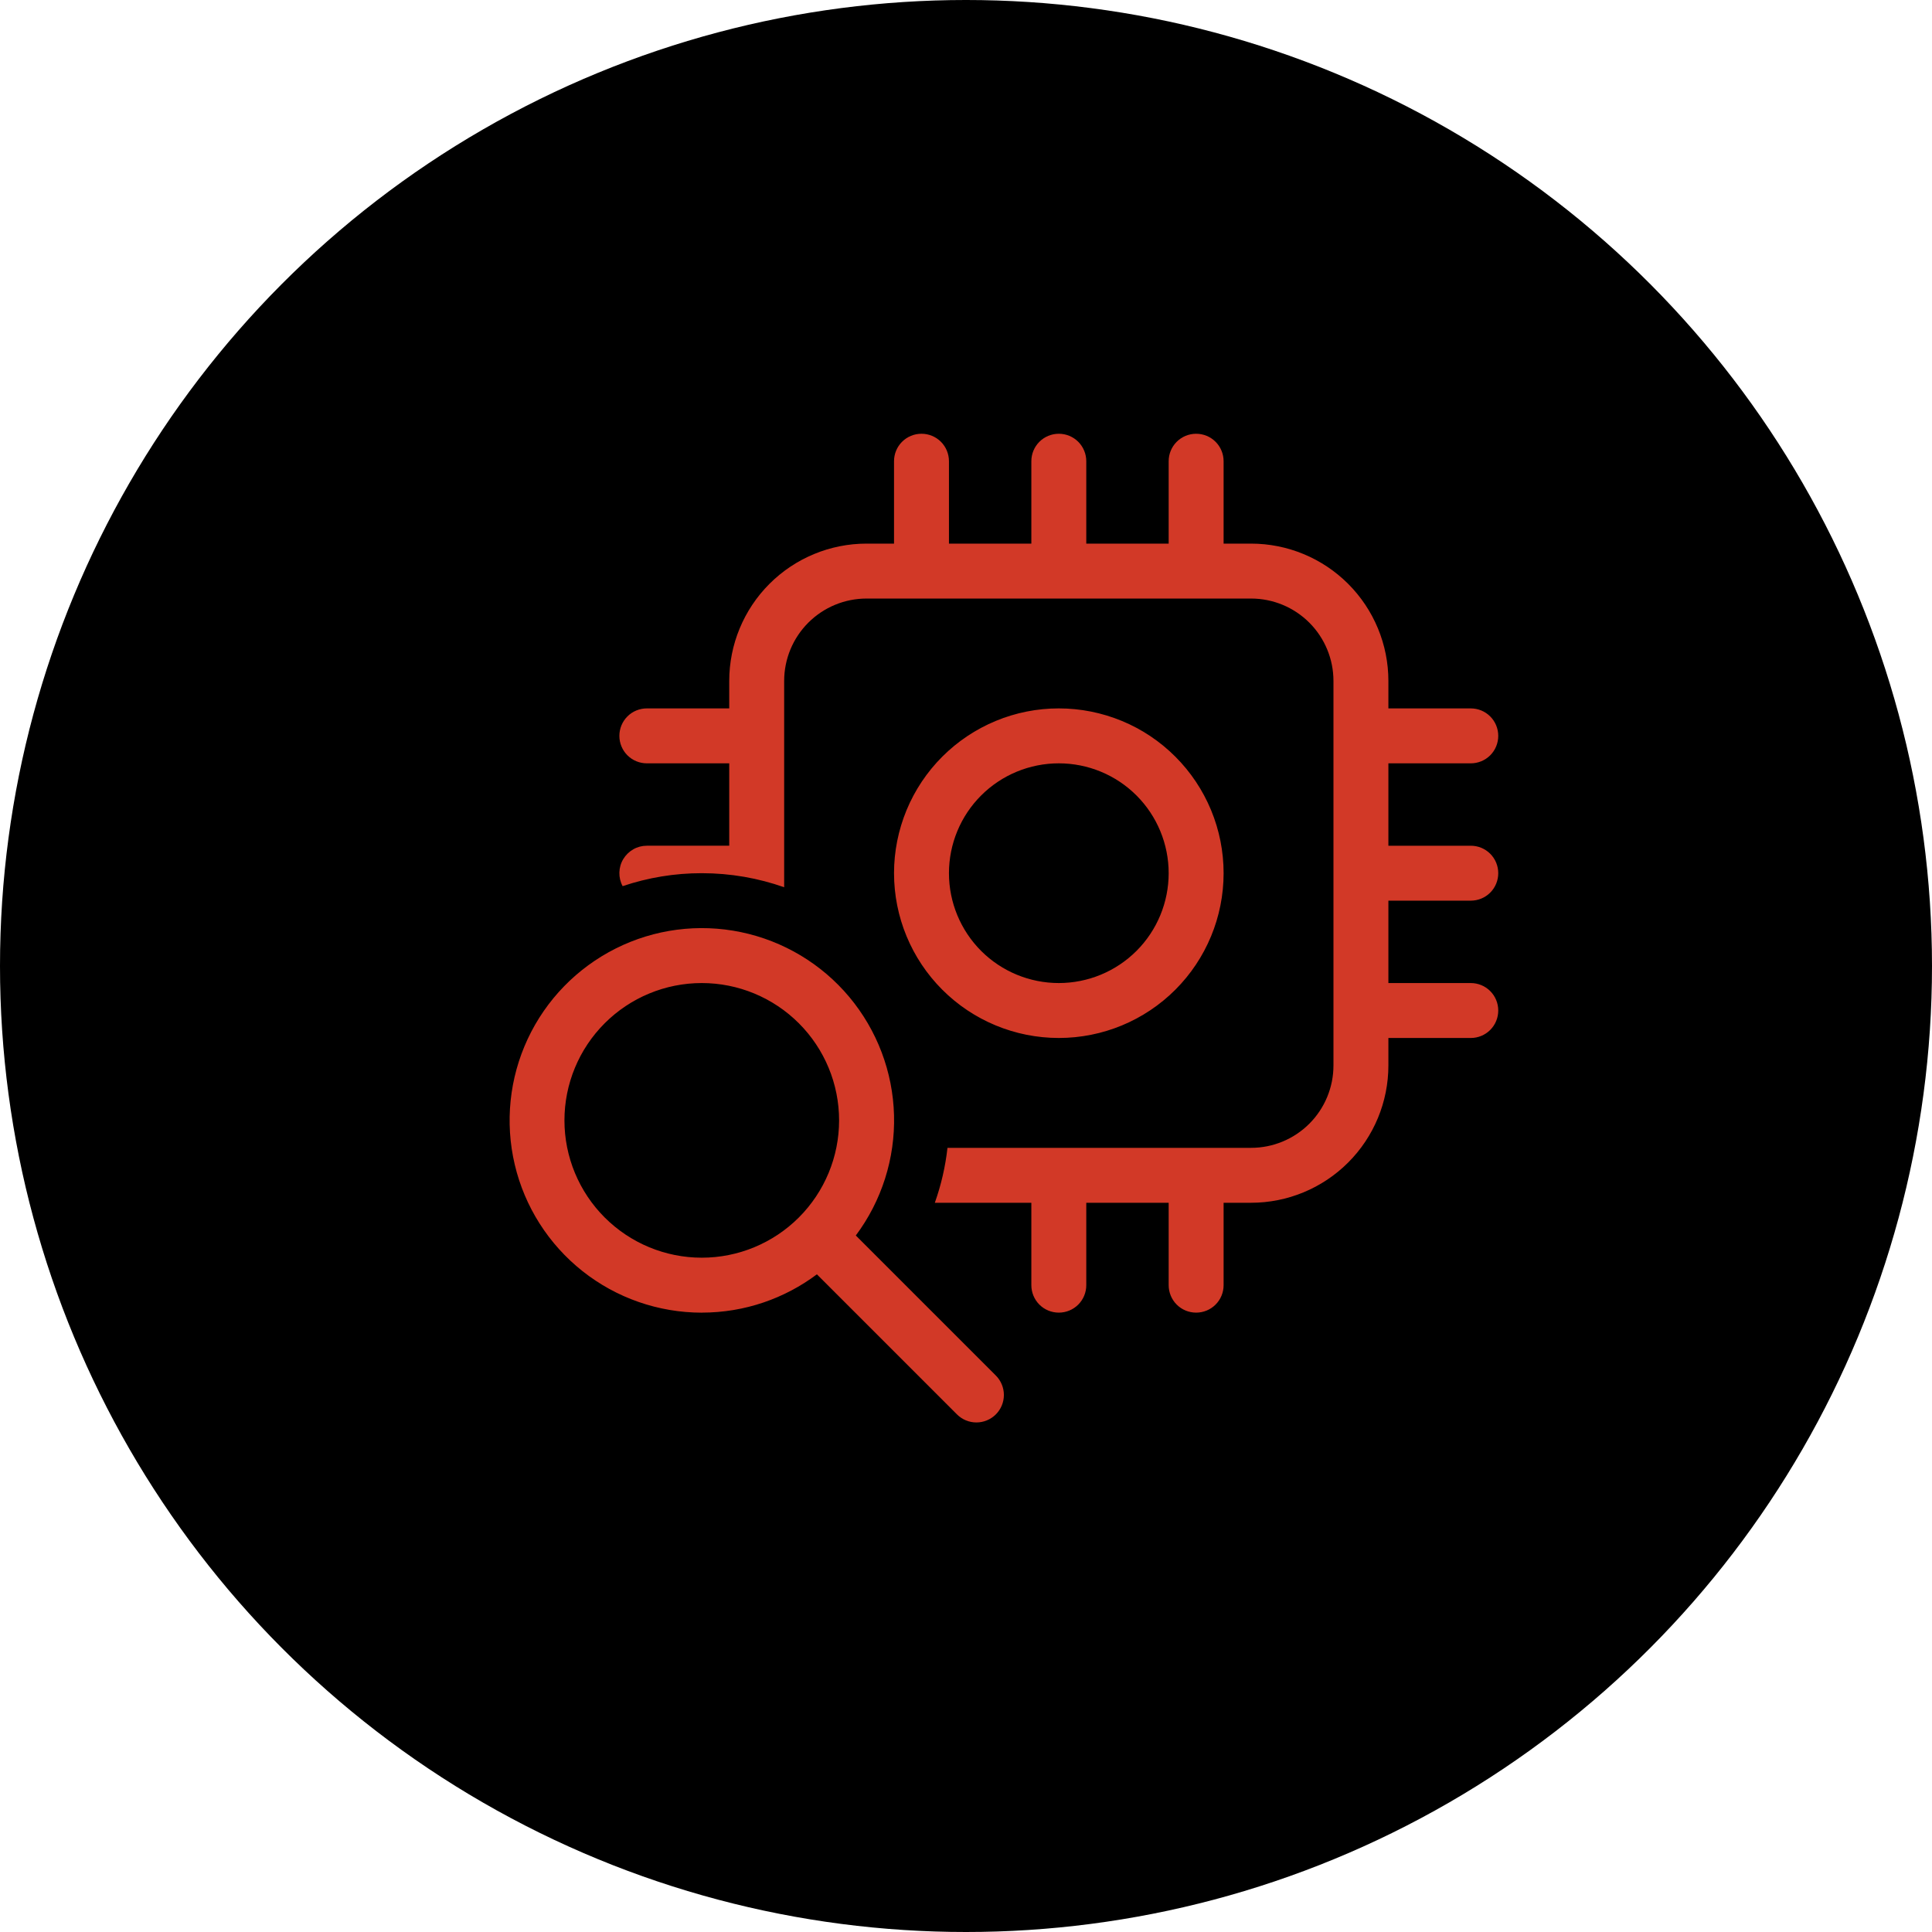
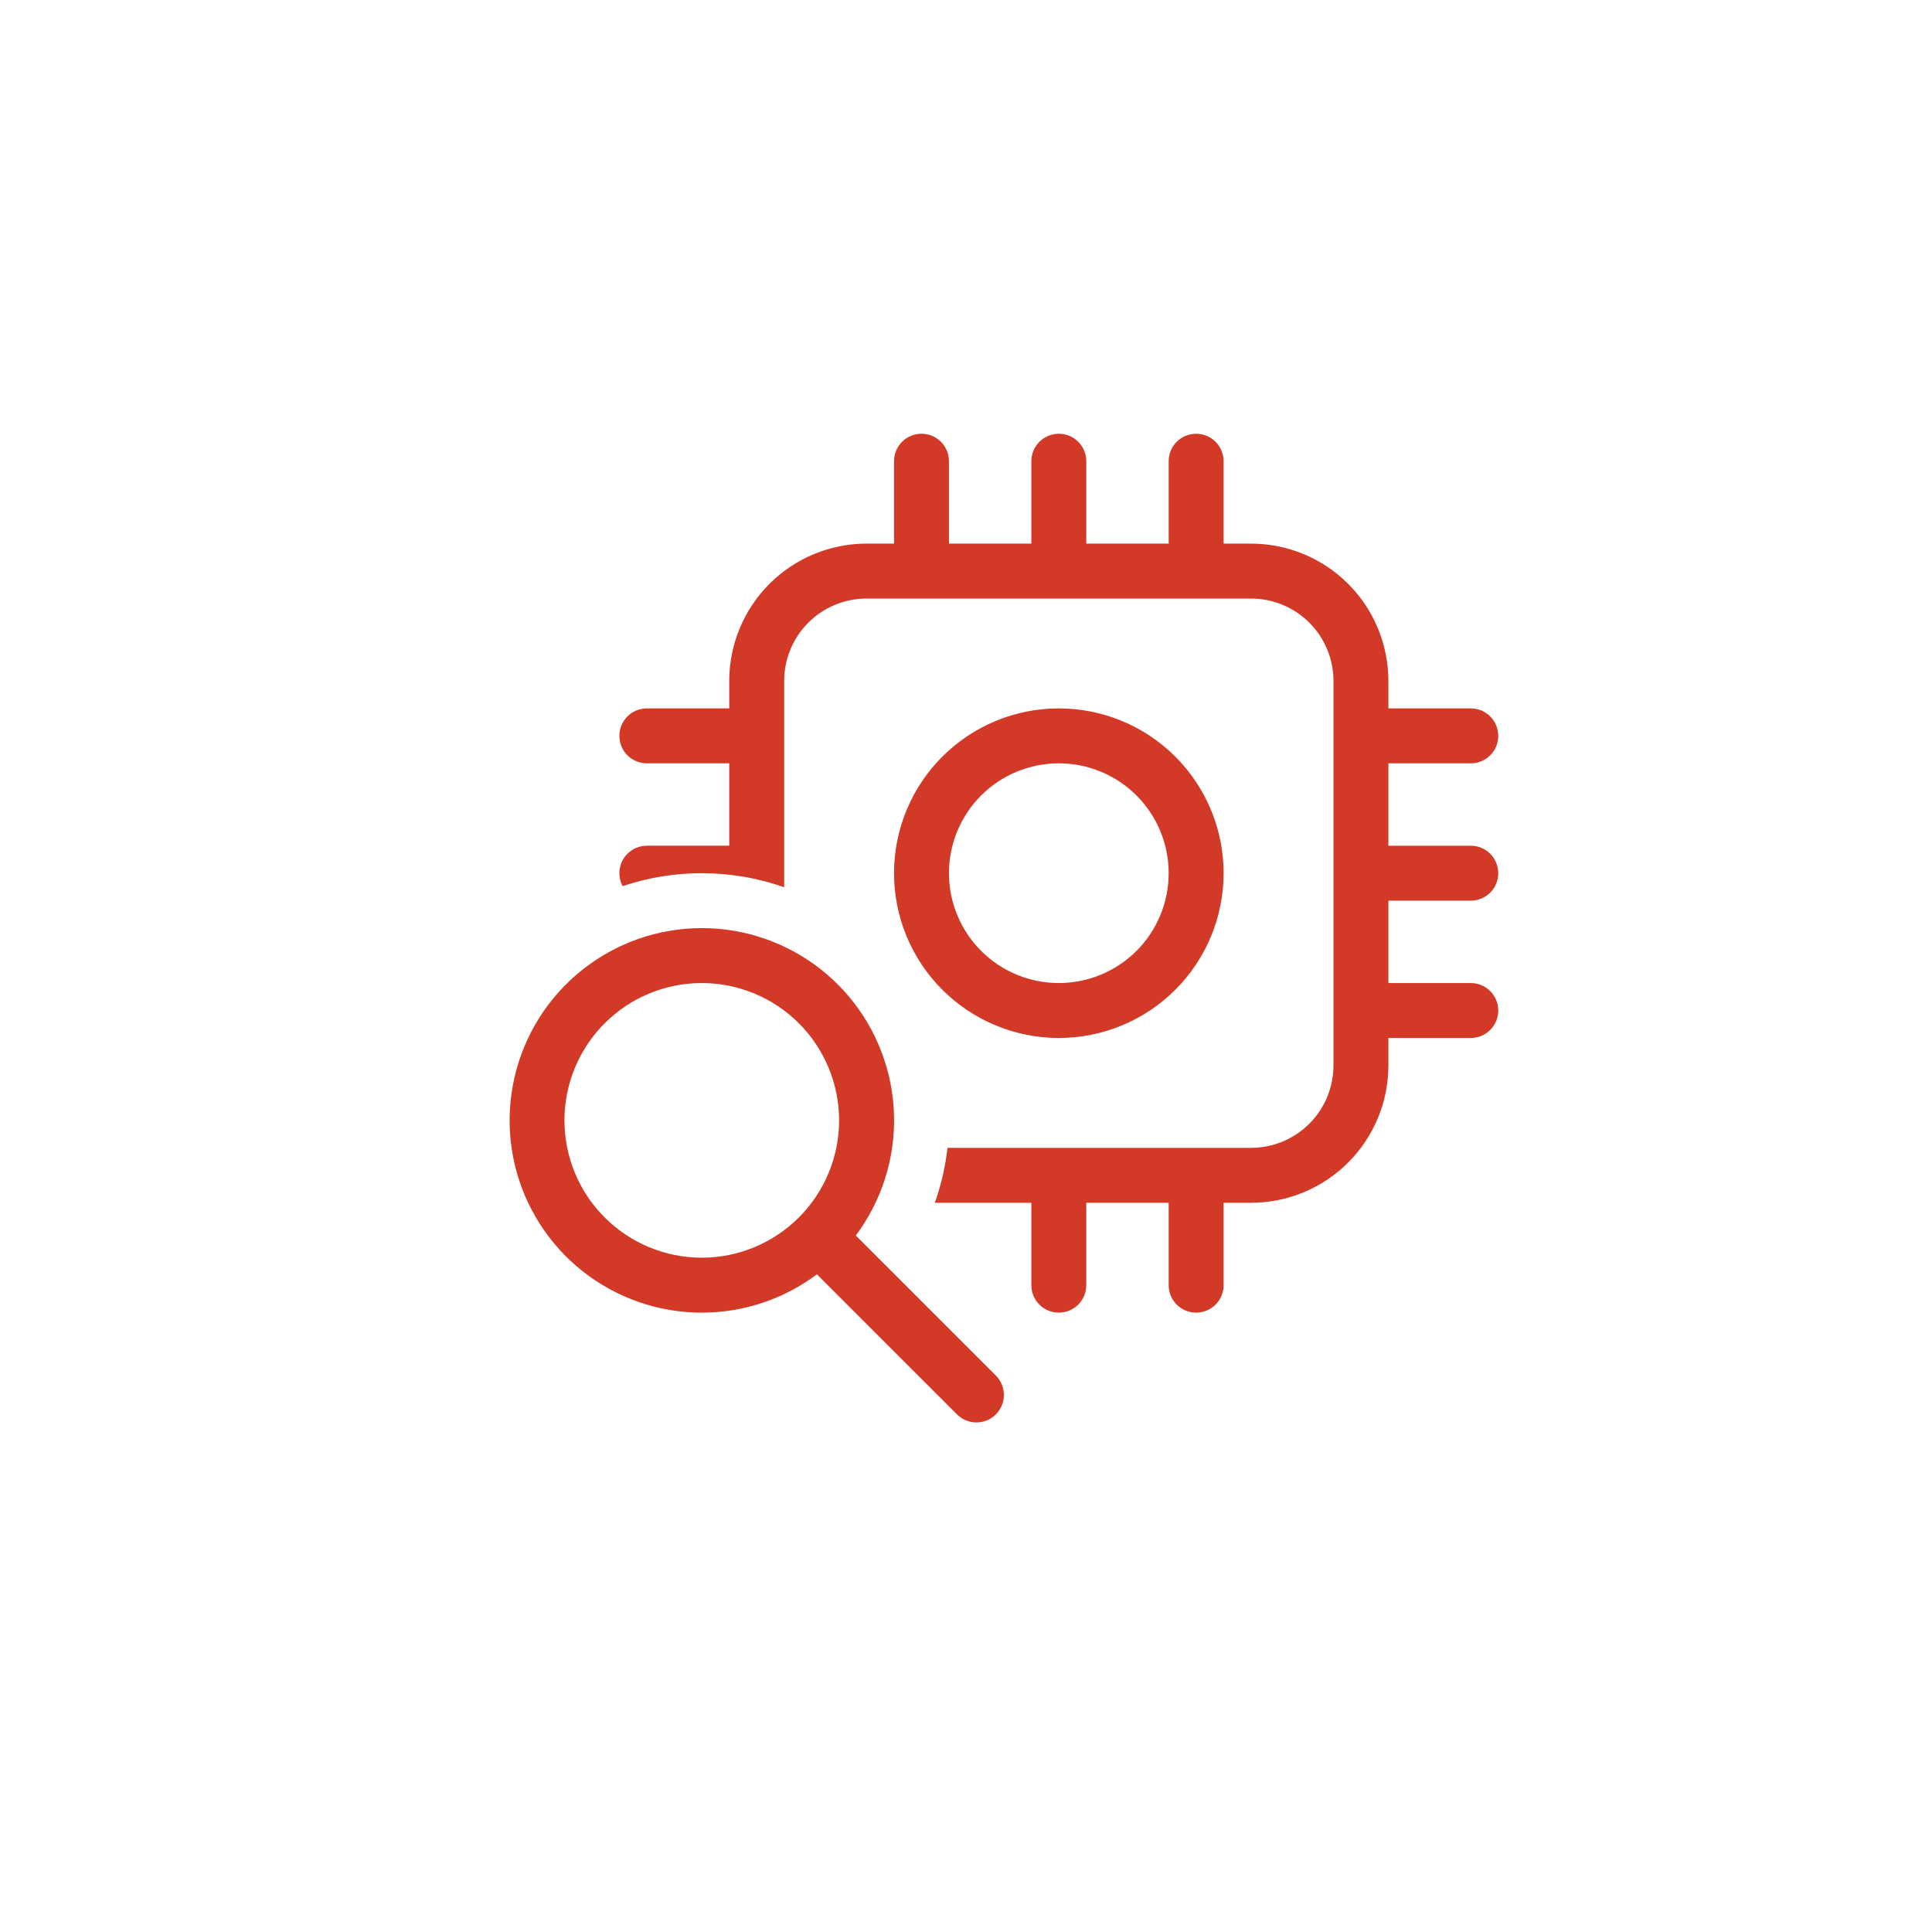
<svg xmlns="http://www.w3.org/2000/svg" fill="none" height="51" viewBox="0 0 51 51" width="51">
-   <circle cx="25.5" cy="25.5" fill="#000" r="25.5" />
  <path d="m23.6 23.05c0-.571.113-1.137.331-1.665.219-.528.539-1.007.943-1.411.404-.404.883-.724 1.411-.943.528-.219 1.093-.331 1.665-.331.571 0 1.137.113 1.665.331s1.007.539 1.411.943c.404.404.724.883.943 1.411.219.528.331 1.093.331 1.665 0 1.154-.458 2.26-1.274 3.076-.816.816-1.922 1.274-3.076 1.274s-2.26-.458-3.076-1.274-1.274-1.922-1.274-3.076zm4.35-2.9c-.769 0-1.507.305-2.051.849-.544.544-.849 1.282-.849 2.051s.306 1.507.849 2.051c.544.544 1.282.849 2.051.849s1.507-.305 2.051-.849c.544-.544.849-1.282.849-2.051s-.305-1.507-.849-2.051c-.544-.544-1.282-.849-2.051-.849zm-2.9-7.975c0-.192-.076-.377-.212-.513-.136-.136-.32-.212-.513-.212s-.377.076-.513.212c-.136.136-.212.32-.212.513v2.175h-.725c-.961 0-1.883.382-2.563 1.062-.68.68-1.062 1.602-1.062 2.563v.725h-2.175c-.192 0-.377.076-.513.212-.136.136-.212.32-.212.513s.076.377.212.513c.136.136.32.212.513.212h2.175v2.175h-2.175c-.125-0-.248.032-.357.094-.109.062-.2.151-.265.258s-.1.23-.103.355c-.003.125.026.249.086.36.673-.227 1.379-.343 2.089-.342.763 0 1.494.131 2.175.371v-5.446c0-.577.229-1.13.637-1.538s.961-.637 1.538-.637h10.15c.577 0 1.13.229 1.538.637s.637.961.637 1.538v10.15c0 .577-.229 1.13-.637 1.538-.408.408-.961.637-1.538.637h-8.014c-.055.494-.167.981-.334 1.45h2.548v2.175c0 .192.076.377.212.513.136.136.32.212.513.212s.377-.076.513-.212c.136-.136.212-.32.212-.513v-2.175h2.175v2.175c0 .192.076.377.212.513.136.136.32.212.513.212s.377-.076.513-.212c.136-.136.212-.32.212-.513v-2.175h.725c.961 0 1.883-.382 2.563-1.062.68-.68 1.062-1.602 1.062-2.563v-.725h2.175c.192 0 .377-.076.513-.212.136-.136.212-.32.212-.513s-.076-.377-.212-.513c-.136-.136-.32-.212-.513-.212h-2.175v-2.175h2.175c.192 0 .377-.076.513-.212.136-.136.212-.32.212-.513s-.076-.377-.212-.513c-.136-.136-.32-.212-.513-.212h-2.175v-2.175h2.175c.192 0 .377-.076.513-.212.136-.136.212-.32.212-.513s-.076-.377-.212-.513c-.136-.136-.32-.212-.513-.212h-2.175v-.725c0-.961-.382-1.883-1.062-2.563-.68-.68-1.602-1.062-2.563-1.062h-.725v-2.175c0-.192-.076-.377-.212-.513-.136-.136-.32-.212-.513-.212s-.377.076-.513.212c-.136.136-.212.32-.212.513v2.175h-2.175v-2.175c0-.192-.076-.377-.212-.513-.136-.136-.32-.212-.513-.212s-.377.076-.513.212c-.136.136-.212.32-.212.513v2.175h-2.175zm-6.525 22.475c1.14 0 2.192-.377 3.039-1.011l3.697 3.697c.136.136.32.213.513.213.192 0.0.377-.076.513-.212.136-.136.213-.32.213-.513 0-.192-.076-.377-.212-.513l-3.697-3.697c.684-.915 1.04-2.035 1.009-3.177-.031-1.143-.447-2.241-1.18-3.118-.733-.877-1.741-1.48-2.86-1.713-1.119-.233-2.284-.081-3.305.431s-1.841 1.353-2.325 2.389c-.484 1.035-.604 2.204-.342 3.316s.893 2.103 1.789 2.813 2.006 1.095 3.148 1.096zm0-1.45c-.961 0-1.883-.382-2.563-1.062-.68-.68-1.062-1.602-1.062-2.563s.382-1.883 1.062-2.563c.68-.68 1.602-1.062 2.563-1.062s1.883.382 2.563 1.062c.68.68 1.062 1.602 1.062 2.563s-.382 1.883-1.062 2.563c-.68.68-1.602 1.062-2.563 1.062z" fill="#d23927" />
</svg>